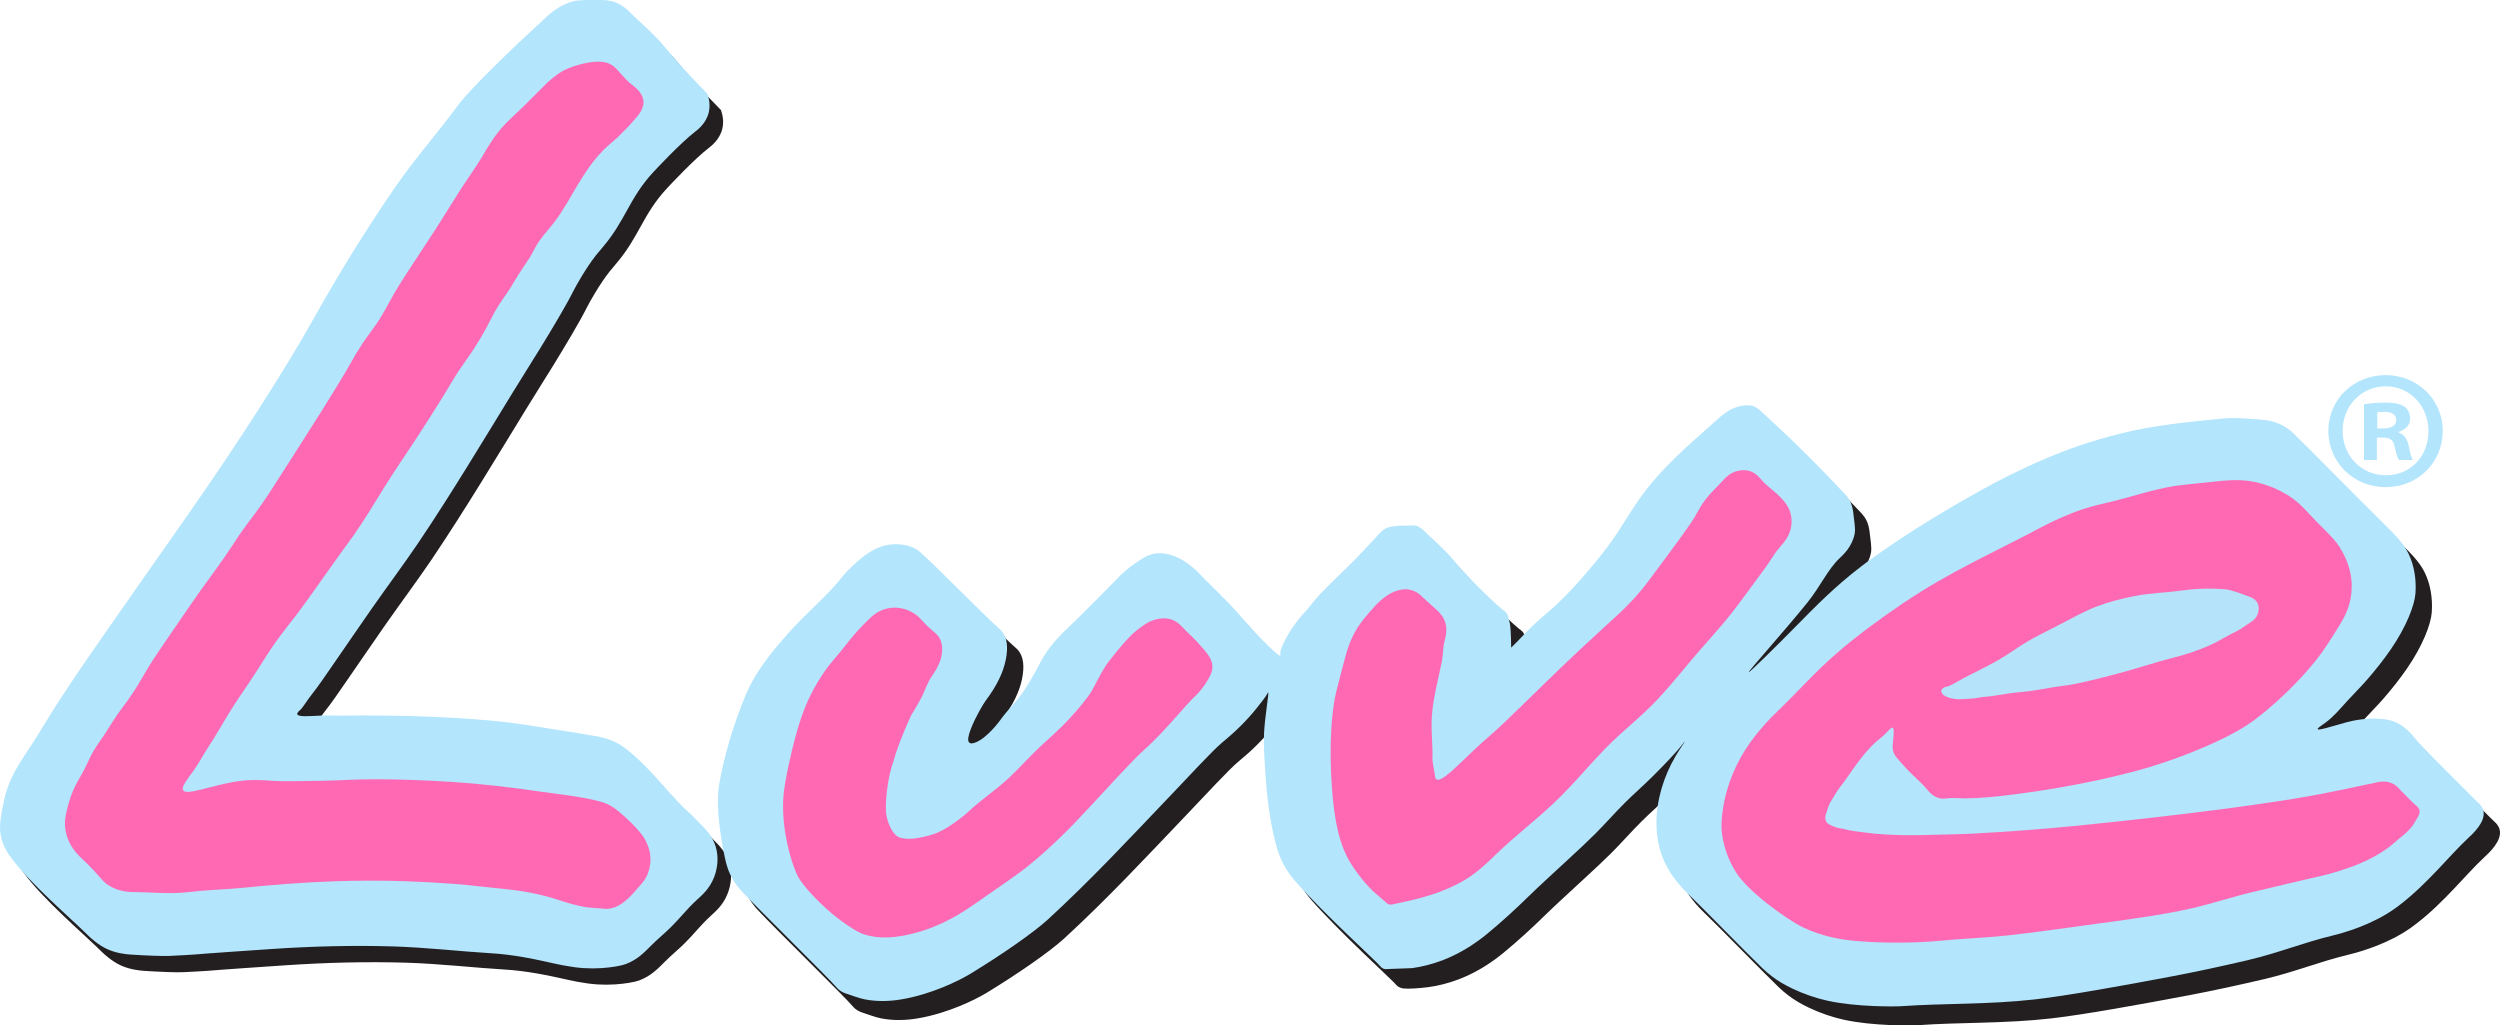
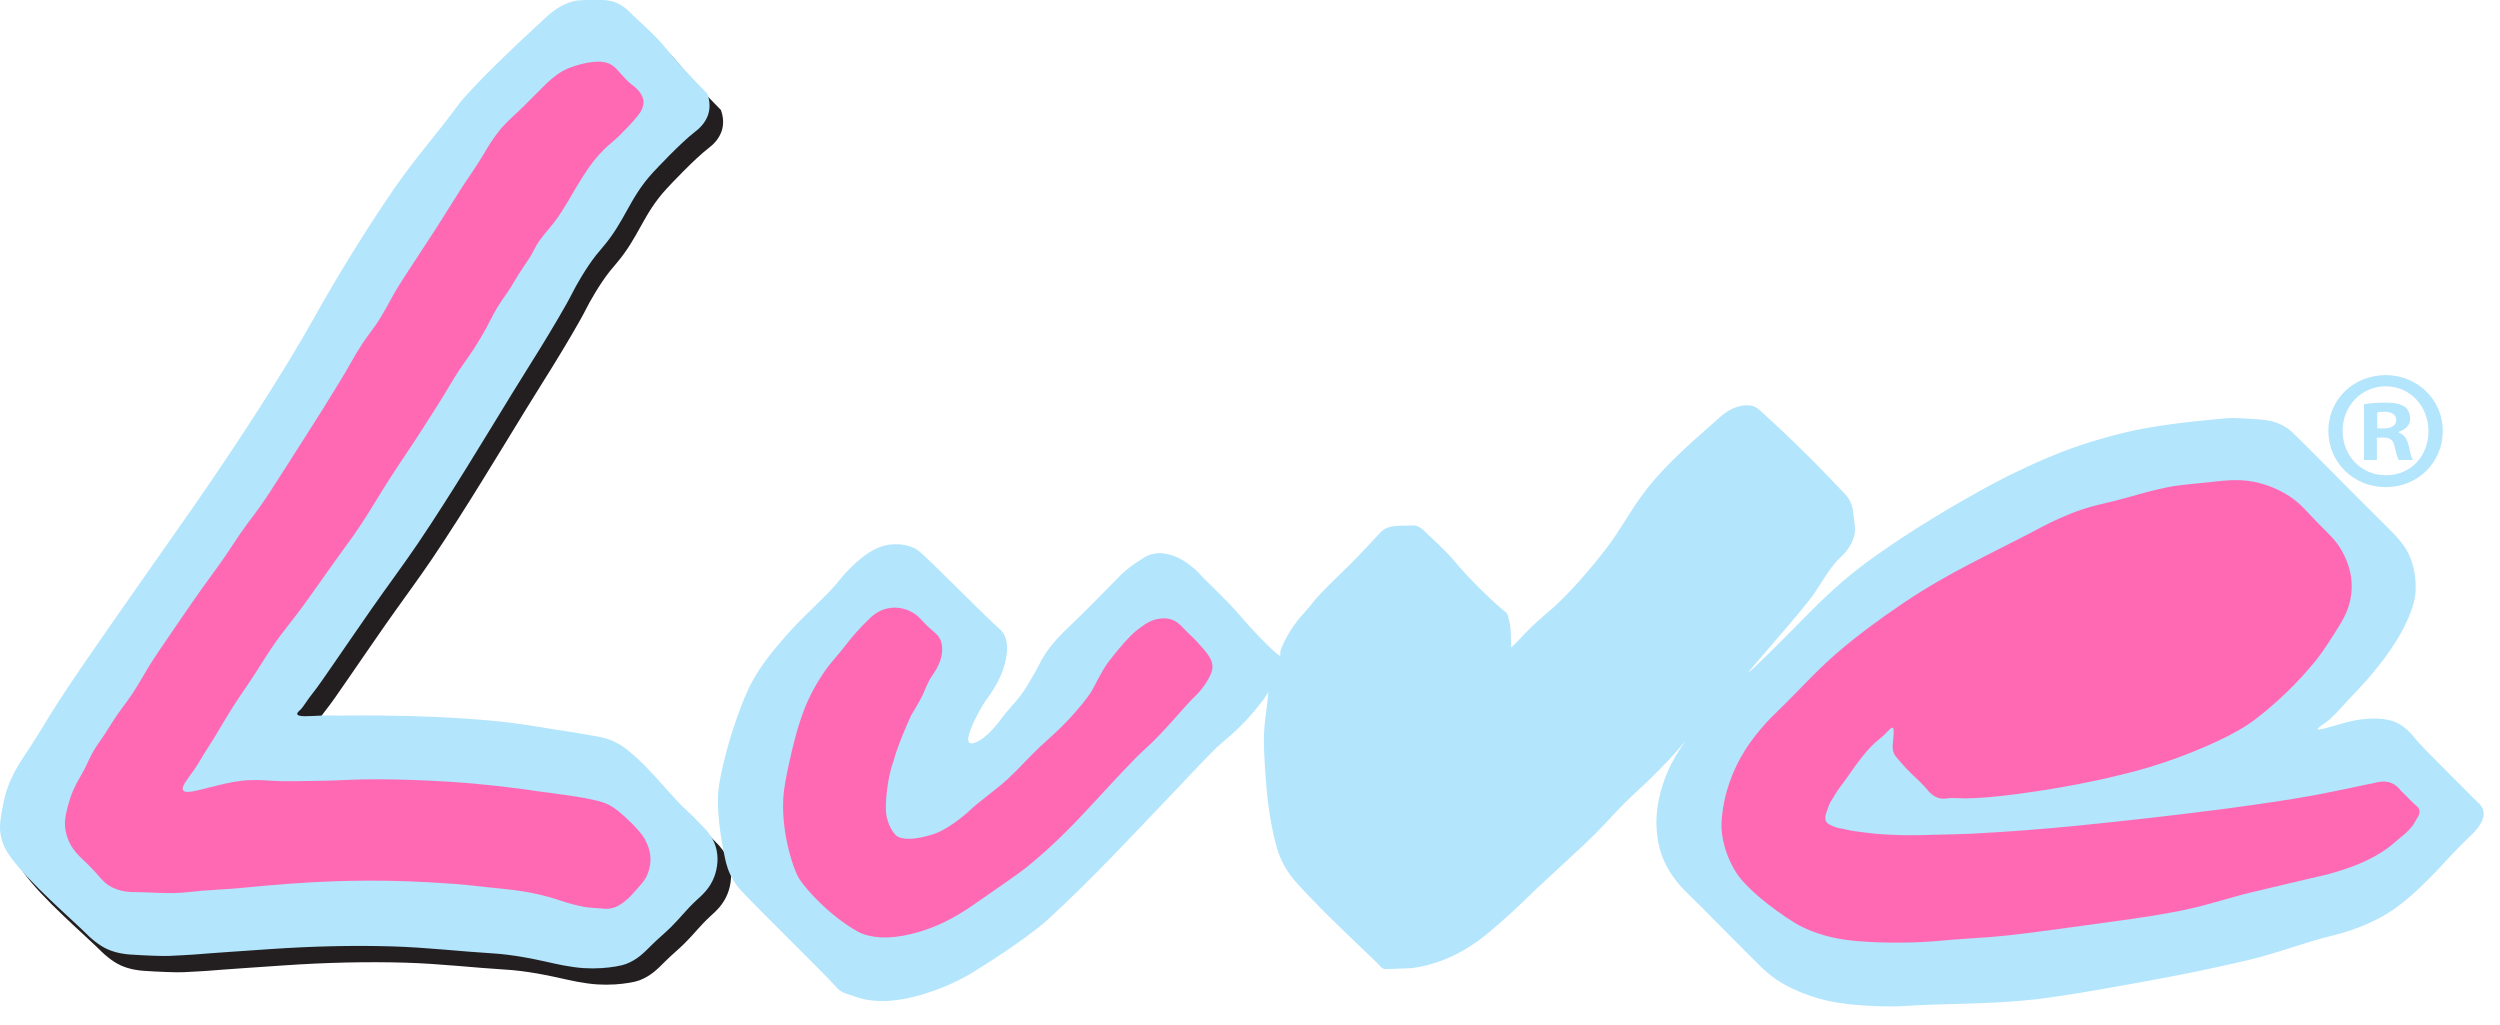
<svg xmlns="http://www.w3.org/2000/svg" viewBox="0 0 1841.2 755.2" data-name="Layer 1" id="Layer_1">
-   <path fill-rule="evenodd" fill="#231f20" d="M632.93,438.01c-11.78,15.27-26.7,26.79-41,43-10.96,12.43-19.32,22.85-26,35-4.57,8.32-10.4,23.37-15,38-5.19,16.5-9.35,34.62-10,44-.84,12.12,1.04,29.47,5,48,1.06,4.98,2.52,10.16,6,16,1.93,3.24,4.13,5.97,6,8,11.72,12.73,64.62,64.48,70,71,.21.26,1.18,1.33,2,2,2.17,1.79,4.9,2.68,6,3,2.74.8,8.21,3.06,13,4,8.97,1.76,18.36,1.47,27,0,22.2-3.77,42.32-13.71,51-19,22.31-13.59,46.26-30.12,57-40,32.14-29.59,59.68-59.22,90-91,13.5-14.15,31.52-33.68,38-39,10.22-8.38,18.53-16.6,26-26,2.58-3.25,6.64-8.36,7.44-10.17.13-.29.38-.87.56-.83.83.17-2.33,16.96-3,30-.42,8.12.31,19.28,1,30,1.06,16.44,2.98,32.24,7,49,1.83,7.63,4.59,16.1,11,25,1.32,1.84,2.61,3.42,4,5,21.55,24.49,59.06,58.28,63,63,.26.31.91.84,2.4,1.4.79.3,1.56.48,2.6.6,3.17.35,11.21-.11,18-1,7.3-.96,14.98-2.93,23-6,13.97-5.35,25.49-13.64,32-19,11.34-9.33,21.21-18.42,31-28,6.51-6.38,19.76-18.55,30-28,6.58-6.07,13.73-12.71,19-18,7.71-7.73,14.26-15.3,22-23,6.71-6.67,13.29-12.33,20-19,8.11-8.06,17.5-17.75,22.35-24.05.48-.62,1.57-2.01,1.65-1.95.14.1-3.88,5.62-7,11-4.42,7.62-7.74,15.33-10,23-3.08,10.45-4.17,19.58-4,27,.21,9.4,1.79,16.94,4,23,2.9,7.94,7.84,16.39,16,25,.99,1.05,1.94,1.99,3,3,10.65,10.15,43.21,43.69,55,55,2.19,2.1,4.39,4.02,7,6,4.34,3.3,9.2,6.24,15,9,8.79,4.19,17.59,7.14,26,9,21.26,4.7,49.89,4.37,55,4,29.84-2.16,63.76-1.08,98-5,23.82-2.72,65.89-10.35,101-17,17.79-3.37,36.9-7.51,56-12,22.23-5.23,39.8-12.62,62-18,8.23-2,29.09-7.88,46-20,1.16-.83,2.65-1.96,4-3,19.8-15.23,36.84-36.69,49-48,4.35-4.05,14-12.8,12-21-.8-3.27-3.28-5.39-4-6-1.51-1.28-18.11-18.19-28-28-6.48-6.43-15.88-16-19-20-1.61-2.06-7.29-9.13-16-12-1.27-.42-2.6-.75-4-1-12.53-2.24-25.91.85-30,2-12.02,3.39-20.49,6.11-21,5-.33-.72,2.86-2.71,6-5,5.58-4.08,10.27-9.71,16-16,4.74-5.2,9.37-9.7,14-15,6.88-7.87,12.86-15.5,18-23,11.28-16.46,17.37-32.2,18-41,.77-10.85-1.11-20.77-5-29-3.77-7.97-10.4-14.44-19-23-1.69-1.68-3.87-3.9-5-5-11.09-10.78-51.5-51.9-61-61-1.26-1.21-3.01-2.69-5-4-7.3-4.8-14.43-5.62-19-6-9.23-.77-20.5-1.41-25-1-28.34,2.58-54.87,5.48-77,11-10.95,2.73-21.28,5.72-31,9-16.07,5.42-33.69,12.95-52,22-13.42,6.63-30.85,16.41-47,26-14.47,8.59-28.48,17.44-41,26-7.34,5.03-15.32,10.65-21,15-19.57,15.01-32.71,28.4-50,46-11.06,11.26-32.5,32.48-33,32-.53-.5,25.86-29.79,43-51,9.84-12.17,15.06-24.56,24-33,2.36-2.23,9.2-8.37,11-18,.7-3.74-.37-9.1-1-15-.23-2.12-.78-6.19-3-10-.96-1.65-2.53-3.5-3-4-21.14-22.49-40.21-41.33-63-62-.54-.49-2.67-2.22-5-3-1.49-.49-5.07-.84-9,0-2.89.62-5.51,1.64-8,3-2.91,1.59-6.21,4.28-7,5-13.26,12.2-36.82,31.13-54,53-11.83,15.05-18.36,28.81-30,44-9.5,12.4-27.2,33.77-43,47-3.88,3.25-10.84,9.19-16.27,14.98-1.92,2.05-4.02,4.28-5.73,6.02-2.43,2.48-5,5-5,5,0-.04-.02-13.21-1-18-.3-1.47-.78-2.52-1-4-.1-.65-.29-1.87-1-3-.64-1.01-1.78-1.85-2-2-3.14-2.08-23.8-21.03-37-37-7.17-8.68-19.02-18.77-22-22-.27-.29-2.23-2.04-4-3-.89-.48-1.85-.85-3-1-.76-.1-1.73-.03-2,0-2.53.29-10.32-.27-16,1-1,.22-1.96.52-3,1-3.1,1.43-5.44,4.26-6,5-.52.68-9.67,10.27-15,16-1.6,1.72-5.24,5.28-8,8-7.28,7.19-15.39,14.84-21,21-4.03,4.42-6.92,8.62-11,13-10.99,11.8-17,26.18-17,28,0,.05,0,1.75,0,2,.01.52.07.94,0,1-.85.74-15.12-12.61-30-30-10.2-11.93-22.87-23.13-31-32-1-1.09-8.3-7.89-16-11-7.38-2.98-12.89-2.99-17-2-2.97.72-5.36,1.98-7,3-6.53,4.06-12.96,8.89-16,12-6.35,6.5-32,32.56-39,39-4.07,3.74-12.3,11.8-18,21-2.28,3.68-4.7,8.65-6,11-2.97,5.4-6.19,10.84-9,15-5.49,8.15-11.25,13.03-17,21-.44.61-10.04,13.92-19,17-1.85.64-3.19.66-4,0-1.75-1.44-.6-5.78,1-10,3.3-8.71,9.48-18.97,11-21,8.25-11.01,12.84-20.53,14.78-30.05,2.02-9.89.79-16.61-2.78-20.95-.67-.82-1.64-1.7-2-2-7.78-6.46-51.63-51.16-59-57-.91-.72-1.95-1.42-3-2-1.43-.79-3.06-1.46-5-2-3.72-1.04-8.44-1.53-13-1-6.35.74-11.41,3.08-16,6-8.76,5.57-17.96,15.65-19,17Z" />
  <g id="shadow">
    <path fill-rule="evenodd" fill="#231f20" d="M70.93,502.01c23.05-33.61,67.72-96.87,81-116,33.75-48.63,67.11-100.07,90-141,15.99-28.58,36.56-62.48,59-95,14.96-21.67,30.41-38.78,46-60,10.34-14.08,46.48-48.16,66-66,3.13-2.86,9.83-8.47,19-11,4.74-1.31,12.21-.95,20-1,2.82-.02,7.3.08,12,2,4.78,1.95,8.87,5.82,10,7,5.69,5.98,17.65,15.7,26,26,8.35,10.3,19.86,22.73,31,34,1.69,4.74,2.13,9.47,1,14-1.98,7.93-8.17,12.58-10,14-10.83,8.39-28.25,27.02-31,30-17.53,19-20.23,35.33-37,55-1.73,2.03-3.5,4.1-5,6-7.46,9.44-14.89,22.76-17,27-4.71,9.46-15.8,28.07-25,43-1.47,2.39-3.31,5.32-5,8-18.42,29.21-42.47,69.82-65,105-6.33,9.89-13.07,20.23-19,29-9.96,14.73-22.92,32.17-34,48-8.23,11.76-19.26,27.94-29,42-5.14,7.42-11.11,16.23-15,21-3.66,4.49-6.68,9.97-9,12-.81.71-2.3,1.96-2,3,.65,2.21,8.91,1.37,18,1,5.88-.24,11.11.12,17,0,7.12-.15,18.49-.08,28,0,13.3.11,26.54.43,39,1,18.51.85,37.86,2.21,53,4,15.5,1.83,30.36,4.78,46,7,6.34.9,11.65,2.1,18,3,2.24.32,8.77,1.6,14,4,4.61,2.12,8.04,4.54,11,7,10.04,8.35,16.85,15.77,25,25,6.64,7.51,14.73,16.36,19,20,2.57,2.19,7.12,7.15,11,11,2.03,2.02,6.78,7.12,9,14,2.61,8.09,1.52,16.48-1,23-3.26,8.42-8.64,13-13,17-7.18,6.59-12.04,13.17-19,20-4.73,4.64-9.31,8.32-14,13-5.56,5.54-10.32,10.65-19,14-3.24,1.25-10.74,2.56-18,3-4.36.27-8.69.27-13,0-4.53-.28-9.66-1.01-15-2-3.98-.74-9.24-1.95-14-3-5.12-1.13-10.45-2.22-15-3-8.76-1.5-16.39-2.51-25-3-19.25-1.09-47.15-4.27-72-5-28.59-.84-58.6-.16-90,2-9.33.64-46.52,3.15-56,4-3.74.34-11.86.64-18,1-4.8.28-18.58-.3-29-1-3.77-.25-10.49-1.04-17-4-6.42-2.92-12.35-8.34-14-10-11.57-11.66-44.3-39.39-58-59-2.22-3.18-4.63-7.25-6-13-1.5-6.29-.95-11.46,0-17,1.14-6.66,2.67-14.07,4-18,4.53-13.43,10.71-21.85,18-33,7.14-10.91,12.8-20.94,20-32,5.99-9.2,12.15-18.47,18-27Z" />
  </g>
  <path fill-rule="evenodd" fill="#b3e5fc" d="M60.93,490.01c23.05-33.61,67.72-96.87,81-116,33.75-48.63,67.11-100.07,90-141,15.99-28.58,36.56-62.48,59-95,14.96-21.67,30.41-38.78,46-60,10.34-14.08,46.48-48.16,66-66,3.13-2.86,9.83-8.47,19-11,4.74-1.31,12.21-.95,20-1,2.82-.02,7.3.08,12,2,4.78,1.95,8.87,5.82,10,7,5.69,5.98,17.65,15.7,26,26,8.35,10.3,19.86,22.73,31,34,1.69,4.74,2.13,9.47,1,14-1.98,7.93-8.17,12.58-10,14-10.83,8.39-28.25,27.02-31,30-17.53,19-20.23,35.33-37,55-1.73,2.03-3.5,4.1-5,6-7.46,9.44-14.89,22.76-17,27-4.71,9.46-15.8,28.07-25,43-1.47,2.39-3.31,5.32-5,8-18.42,29.21-42.47,69.82-65,105-6.33,9.89-13.07,20.23-19,29-9.96,14.73-22.92,32.17-34,48-8.23,11.76-19.26,27.94-29,42-5.14,7.42-11.11,16.23-15,21-3.66,4.49-6.68,9.97-9,12-.81.71-2.3,1.96-2,3,.65,2.21,8.91,1.37,18,1,5.88-.24,11.11.12,17,0,7.12-.15,18.49-.08,28,0,13.3.11,26.54.43,39,1,18.51.85,37.86,2.21,53,4,15.5,1.83,30.36,4.78,46,7,6.34.9,11.65,2.1,18,3,2.24.32,8.77,1.6,14,4,4.61,2.12,8.04,4.54,11,7,10.04,8.35,16.85,15.77,25,25,6.64,7.51,14.73,16.36,19,20,2.57,2.19,7.12,7.15,11,11,2.03,2.02,6.78,7.12,9,14,2.61,8.09,1.52,16.48-1,23-3.26,8.42-8.64,13-13,17-7.18,6.59-12.04,13.17-19,20-4.73,4.64-9.31,8.32-14,13-5.56,5.54-10.32,10.65-19,14-3.24,1.25-10.74,2.56-18,3-4.36.27-8.69.27-13,0-4.53-.28-9.66-1.01-15-2-3.98-.74-9.24-1.95-14-3-5.12-1.13-10.45-2.22-15-3-8.76-1.5-16.39-2.51-25-3-19.25-1.09-47.15-4.27-72-5-28.59-.84-58.6-.16-90,2-9.33.64-46.52,3.15-56,4-3.74.34-11.86.64-18,1-4.8.28-18.58-.3-29-1-3.77-.25-10.49-1.04-17-4-6.42-2.92-12.35-8.34-14-10-11.57-11.66-44.3-39.39-58-59-2.22-3.18-4.63-7.25-6-13-1.5-6.29-.95-11.46,0-17,1.14-6.66,2.67-14.07,4-18,4.53-13.43,10.71-21.85,18-33,7.14-10.91,12.8-20.94,20-32,5.99-9.2,12.15-18.47,18-27Z" />
  <path fill-rule="evenodd" fill="#b3e5fc" d="M1039.93,713.01c7.3-.96,14.98-2.93,23-6,13.97-5.35,25.49-13.64,32-19,11.34-9.33,21.21-18.42,31-28,6.51-6.38,19.76-18.55,30-28,6.58-6.07,13.73-12.71,19-18,7.71-7.73,14.26-15.3,22-23,6.71-6.67,13.29-12.33,20-19,8.11-8.06,17.5-17.75,22.35-24.05.48-.62,1.57-2.01,1.65-1.95.14.1-3.88,5.62-7,11-4.42,7.62-7.74,15.33-10,23-3.08,10.45-4.17,19.58-4,27,.21,9.4,1.79,16.94,4,23,2.9,7.94,7.84,16.39,16,25,.99,1.05,1.94,1.99,3,3,10.65,10.15,43.21,43.69,55,55,2.19,2.1,4.39,4.02,7,6,4.34,3.3,9.2,6.24,15,9,8.79,4.19,17.59,7.14,26,9,21.26,4.7,49.89,4.37,55,4,29.84-2.16,63.76-1.08,98-5,23.82-2.72,65.89-10.35,101-17,17.79-3.37,36.9-7.51,56-12,22.23-5.23,39.8-12.62,62-18,8.23-2,29.09-7.88,46-20,1.16-.83,2.65-1.96,4-3,19.8-15.23,36.84-36.69,49-48,4.35-4.05,14-12.8,12-21-.8-3.27-3.28-5.39-4-6-1.51-1.28-18.11-18.19-28-28-6.48-6.43-15.88-16-19-20-1.61-2.06-7.29-9.13-16-12-1.27-.42-2.6-.75-4-1-12.53-2.24-25.91.85-30,2-12.02,3.39-20.49,6.11-21,5-.33-.72,2.86-2.71,6-5,5.58-4.08,10.27-9.71,16-16,4.74-5.2,9.37-9.7,14-15,6.88-7.87,12.86-15.5,18-23,11.28-16.46,17.37-32.2,18-41,.77-10.85-1.11-20.77-5-29-3.77-7.97-10.4-14.44-19-23-1.69-1.68-3.87-3.9-5-5-11.09-10.78-51.5-51.9-61-61-1.26-1.21-3.01-2.69-5-4-7.3-4.8-14.43-5.62-19-6-9.23-.77-20.5-1.41-25-1-28.34,2.58-54.87,5.48-77,11-10.95,2.73-21.28,5.72-31,9-16.07,5.42-33.69,12.95-52,22-13.42,6.63-30.85,16.41-47,26-14.47,8.59-28.48,17.44-41,26-7.34,5.03-15.32,10.65-21,15-19.57,15.01-32.71,28.4-50,46-11.06,11.26-32.5,32.48-33,32-.53-.5,25.86-29.79,43-51,9.84-12.17,15.06-24.56,24-33,2.36-2.23,9.2-8.37,11-18,.7-3.74-.37-9.1-1-15-.23-2.12-.78-6.19-3-10-.96-1.65-2.53-3.5-3-4-21.14-22.49-40.21-41.33-63-62-.54-.49-2.67-2.22-5-3-1.49-.49-5.07-.84-9,0-2.89.62-5.51,1.64-8,3-2.91,1.59-6.21,4.28-7,5-13.26,12.2-36.82,31.13-54,53-11.83,15.05-18.36,28.81-30,44-9.5,12.4-27.2,33.77-43,47-3.88,3.25-10.84,9.19-16.27,14.98-1.92,2.05-4.02,4.28-5.73,6.02-2.43,2.48-5,5-5,5,0-.04-.02-13.21-1-18-.3-1.47-.78-2.52-1-4-.1-.65-.29-1.87-1-3-.64-1.01-1.78-1.85-2-2-3.14-2.08-23.8-21.03-37-37-7.17-8.68-19.02-18.77-22-22-.27-.29-2.23-2.04-4-3-.89-.48-1.85-.85-3-1-.76-.1-1.73-.03-2,0-2.53.29-10.32-.27-16,1-1,.22-1.96.52-3,1-3.1,1.43-5.44,4.26-6,5-.52.68-9.67,10.27-15,16-1.6,1.72-5.24,5.28-8,8-7.28,7.19-15.39,14.84-21,21-4.03,4.42-6.92,8.62-11,13-10.99,11.8-17,26.18-17,28,0,.05,0,1.75,0,2,.01.52.07.94,0,1-.85.74-15.12-12.61-30-30-10.2-11.93-22.87-23.13-31-32-1-1.09-8.3-7.89-16-11-7.38-2.98-12.89-2.99-17-2-2.97.72-5.36,1.98-7,3-6.53,4.06-12.96,8.89-16,12-6.35,6.5-32,32.56-39,39-4.07,3.74-12.3,11.8-18,21-2.28,3.68-4.7,8.65-6,11-2.97,5.4-6.19,10.84-9,15-5.49,8.15-11.25,13.03-17,21-.44.61-10.04,13.92-19,17-1.85.64-3.19.66-4,0-1.75-1.44-.6-5.78,1-10,3.3-8.71,9.48-18.97,11-21,8.25-11.01,12.84-20.53,14.78-30.05,2.02-9.89.79-16.61-2.78-20.95-.67-.82-1.64-1.7-2-2-7.78-6.46-51.63-51.16-59-57-.91-.72-1.95-1.42-3-2-1.43-.79-3.06-1.46-5-2-3.72-1.04-8.44-1.53-13-1-6.35.74-11.41,3.08-16,6-8.76,5.57-17.96,15.65-19,17-11.78,15.27-26.7,26.79-41,43-10.96,12.43-19.32,22.85-26,35-4.57,8.32-10.4,23.37-15,38-5.19,16.5-9.35,34.62-10,44-.84,12.12,1.04,29.47,5,48,1.06,4.98,2.52,10.16,6,16,1.93,3.24,4.13,5.97,6,8,11.72,12.73,64.62,64.48,70,71,.21.26,1.18,1.33,2,2,2.17,1.79,4.9,2.68,6,3,2.74.8,8.21,3.06,13,4,8.97,1.76,18.36,1.47,27,0,22.2-3.77,42.32-13.71,51-19,22.31-13.59,46.26-30.12,57-40,32.14-29.59,59.68-59.22,90-91,13.5-14.15,31.52-33.68,38-39,10.22-8.38,18.53-16.6,26-26,2.58-3.25,6.64-8.36,7.44-10.17.13-.29.38-.87.56-.83.83.17-2.33,16.96-3,30-.42,8.12.31,19.28,1,30,1.06,16.44,2.98,32.24,7,49,1.83,7.63,4.59,16.1,11,25,1.32,1.84,2.61,3.42,4,5,21.55,24.49,59.06,58.28,63,63,.26.31,1.41,1.54,3.13,1.73" />
  <path fill-rule="evenodd" fill="#ff69b4" d="M1309.93,523.01c14.53-13.93,27.66-29.03,44-43,13.89-11.87,30.19-23.99,48-36,34.29-23.13,65.49-36.56,102-56,6.79-3.61,18.54-9.2,30-13,7.75-2.57,14.89-4.04,23-6,10.94-2.64,28.25-8.38,44-11,5.37-.9,19.52-2.16,27-3,13.94-1.56,24.04-2.53,37,1,7.8,2.12,15.28,5.53,22,10,7.46,4.96,12.09,10.91,19,18,7.93,8.14,14.27,13.37,19,22,4.71,8.6,6.62,16.19,7,23,.24,4.34-.1,8.72-1,13-1.54,7.27-4.69,13.17-7,17-6.07,10.06-13.29,21.17-18,27-6.84,8.47-14.17,16.46-22,24-10.11,9.73-20.55,18.45-29,24-8.13,5.34-19.13,10.89-31,16-13.61,5.86-27.23,10.83-41,15-11.17,3.38-25.86,6.96-40,10-18.5,3.97-38.26,7.3-59,10-13.25,1.73-26.13,2.96-37,3-2.58.01-8.98-.64-13,0-.78.12-3,.39-5,0-5.37-1.05-8.65-5.32-10-7-1.96-2.44-7.55-7.77-12-12-3.75-3.56-9.07-9.98-10-11-.36-.39-1.4-1.69-2-3-1.1-2.42-1.07-4.9-1-6,.34-5.6,1.54-12.27,0-13-1.06-.5-2.98,1.99-6,5-2.34,2.33-4.58,3.75-7,6-4.98,4.63-8.58,9.11-13,15-4.63,6.16-8.22,11.96-13,18-1.4,1.77-4.57,6.98-7,11-.73,1.22-2,4.89-3,8-.48,1.48-1.18,3.89,0,6,.54.98,1.29,1.56,2,2,3.08,1.92,7.27,2.92,8,3,3.71.43,6.29,1.54,10,2,3.33.41,11.82,1.65,16,2,12.44,1.04,23.6,1.3,35,1,12.2-.32,29.19-.64,36-1,27.16-1.45,53.22-3.41,79-6,35.68-3.59,70.78-7.57,105-12,27.54-3.57,61.12-8.51,82-13,8.14-1.75,17.39-3.46,24-5,1.72-.4,3.28-.6,5-1,3.79-.89,7.52-2.01,12-1,1.11.25,2.1.58,3,1,3.02,1.4,4.89,3.68,6,5,.51.61,3.22,3.25,5,5,1.81,1.78,4.4,4.52,5,5,1.61,1.29,3.58,2.63,4,5,.37,2.07-.64,3.76-2,6-1.07,1.77-2.11,3.79-3,5-2.63,3.56-6.65,6.95-8,8-3.97,3.08-6.91,6.09-11,9-6.11,4.35-12.57,7.84-20,11-10.15,4.32-23.89,8.14-28,9-6.88,1.44-44.8,10.53-51,12-15.72,3.73-29.25,8.4-45,12-18.22,4.16-38.77,7.1-60,10-25.83,3.53-58.26,8.15-76,10-17.45,1.82-33.54,2.29-51,4-12.37,1.21-37.69,2.03-60,0-12.23-1.11-24.81-3.33-39-10-6.41-3.01-17.27-10.35-27-18-9.89-7.77-18.21-16.1-22-22-6.41-9.98-10.13-21.03-11-32-.45-5.69.69-17.48,4-29,2.46-8.54,5.84-16.49,10-24,8.62-15.58,20.89-28.19,28-35Z" />
-   <path fill-rule="evenodd" fill="#ff69b4" d="M1022.11,665.77c1.34.71,3.33.37,3.82.24,7.51-1.89,31.81-5.41,53-18,8.74-5.19,17.69-13.74,21-17,16.98-16.72,33.17-28.12,50-45,15.51-15.56,26.72-30.24,43-45,8.31-7.53,16.26-14.21,24-22,10.12-10.19,18.41-20.53,28-32,10.17-12.17,20.15-22.57,30-35,6.36-8.03,17.2-23.01,26-35,3.39-4.61,5.81-9.31,9-13,3.22-3.72,7.48-7.92,9-15,.74-3.42.72-6.85,0-10-1.15-5.06-3.72-8.39-6-11-5.44-6.25-10.61-8.71-16-15-1.36-1.59-3.76-4.58-8-6-3.06-1.03-6.56-.99-10,0-5.3,1.53-8.3,4.92-12,9-2.85,3.14-7.54,7.37-11,12-3.27,4.38-5.27,8.26-8,13-2.17,3.77-6.98,10.41-11,16-3.29,4.58-9.27,12.62-14,19-5.82,7.85-11.79,16.1-17,22-6.04,6.85-12.22,12.85-18,18-3.65,3.25-23.64,21.82-26,24-6.35,5.87-15.93,15.15-24,23-10.77,10.47-24.74,24.18-32,31-6.74,6.32-13.3,11.64-20,18-13.36,12.67-24.45,24.36-28,22-.75-.5-.91-1.43-1-2-.82-4.95-2.07-11.98-2-13,.58-9.04-1.54-22.72,0-36,1.46-12.59,4.5-23.39,7-36,1.1-5.53.57-9.54,2-15,.65-2.47,2.55-9.03,0-15-.28-.65-.62-1.33-1-2-1.56-2.74-3.99-5.11-5-6-2.42-2.14-9.03-7.97-10-9-.8-.86-2.72-2.78-5-4-2.16-1.15-4.57-1.84-7-2-1.72-.11-4.23.14-7,1-3.17.98-5.68,2.38-8,4-3.32,2.31-6.52,5.38-8,7-5.17,5.67-10.59,12.12-13,16-5.61,9.02-7.81,16.69-10,25-2.57,9.77-5.98,22.3-7,28-2.95,16.38-3.81,39.94-2,65,1.82,25.11,5.56,42.45,14,56,2.56,4.1,7.41,11.14,13,17,.66.69,2.65,2.65,4,4" data-name="V Pink" id="V_Pink" />
-   <path fill-rule="evenodd" fill="#b5e4fa" d="M1429.93,510.01c.54,1.5,2.3,2.94,6,4,2.73.78,6.27,1.03,7,1,4.8-.21,10.8-.54,13-1,4.47-.94,7.6-.79,11.62-1.45,12.59-2.08,14.69-2.31,22.44-3.02,10.27-.94,23.11-3.85,29.94-4.53,8.68-.87,25.46-5.17,40-9,14.55-3.83,27.42-8.32,42-12,8.34-2.1,16.8-4.87,26-9,6.98-3.13,12.08-6.75,19-10,4.26-2,7.3-4.76,11-7,.58-.35,2.76-1.84,4-4,1.84-3.19,2.3-7.89,0-11-1.34-1.81-3.39-2.76-4-3-6.38-2.55-15.1-5.69-19-6-12.51-.98-22.77-.41-33,1-12.01,1.66-22.1,1.64-34,4-9.65,1.91-18.37,4.24-26,7-10.18,3.68-19.96,9.3-31,15-7.27,3.75-15.39,7.7-21,11-7.86,4.63-14.09,9.44-22,14-8.09,4.67-18.34,9.48-25,13-3.37,1.78-7.29,4.13-9,5-2.44,1.24-2.94,1.5-5.06,1.88-1.18.21-2.4,1.26-2.94,2.12-.31.49-.29,1.19,0,2Z" />
  <path fill-rule="evenodd" fill="#ff69b4" d="M589.93,529.01c-3.3,9.55-6.33,21.67-9,34-1.88,8.69-3.61,17.63-4,24-.57,9.28.02,19.19,2,30,2.2,12.01,6.17,23.87,9,29,3.09,5.6,13.34,17.29,25,27,8.7,7.24,18.42,13.47,23,15,10.04,3.36,23.22,3.68,42-2,17.68-5.35,31.54-14.36,41-21,13.29-9.33,30.54-20.93,38-27,17.53-14.27,31.34-28.26,45-43,14.29-15.42,32.77-35.69,41-43,15.45-13.73,29.39-32.16,39-41,.78-.72,7.14-7.83,10-15,.48-1.2.86-2.43,1-4,.52-5.9-3.45-10.75-11-19-3.33-3.64-6.61-6.42-10-10-2.51-2.66-5.24-5.65-10-7-2.39-.68-5.72-.95-10,0-3.54.79-6.24,2.2-9,4-4.07,2.65-8.16,6.12-10,8-3.34,3.4-6.53,6.94-9,10-2.78,3.45-6.6,8.02-8,10-5.01,7.05-9.49,16.78-12,21-2.98,5.03-10.02,13.51-17,21-6.88,7.38-13.62,13.11-21,20-8.28,7.73-14.7,15.29-23,23-10.23,9.51-19.83,15.43-30,25-1.99,1.87-12.19,10.59-22,15-2.91,1.31-8.49,2.99-14,4-7.73,1.41-13.28.7-16-1-2.25-1.41-6.3-6.58-8-15-1.8-8.92,1.39-31.19,5-40,.96-3.49,1.78-6.09,2.54-8.27,1.14-3.28,2.47-6.88,3.92-10.46,2.03-5.02,4.22-10.1,6.54-15.27,2.46-3.94,4.76-7.88,7-12,3.55-6.52,4.7-11.99,9-18,1.32-1.84,4.6-6.68,6-12,1.53-5.81,1.02-10.2,0-13-1.73-4.75-5.42-6.56-10-11-4.15-4.02-6.02-7.22-11-10-2.77-1.55-5.42-2.49-8-3-3.28-.64-6.73-.67-10,0-6.78,1.38-11.18,5.26-14,8-6.69,6.5-12.48,13.02-17,19-5.49,7.27-10.88,12.47-16,20-3.91,5.76-7.22,11.38-10,17-2.58,5.21-4.84,10.77-7,17Z" data-name="U Pink" id="U_Pink" />
-   <path fill-rule="evenodd" fill="#ff69b4" d="M93.93,516.01c5.86-8.1,9.92-15.39,15-24,3.66-6.21,12.93-19.66,20-30,7.71-11.29,16.84-24.55,23-33,5.96-8.17,12.04-16.44,17-24,2.68-4.09,5.66-8.62,8-12,3.53-5.08,7.16-9.95,11-15,6.69-8.79,14.52-21.25,22-33,1.42-2.23,23.27-36.34,28-44,6.97-11.29,16.43-26.53,20-33,2.82-5.13,5.62-9.89,9-15,3.27-4.94,6.75-9.29,10-14,5.53-8.02,9.14-15.56,14-24,2.93-5.09,9.1-14.46,14-22,5.68-8.74,11.53-17.48,17-26,5.81-9.04,11.2-17.95,17-27,5.8-9.06,12.35-18.02,17-26,3.61-6.2,7.01-11.85,12-18,5.7-7.02,11.6-11.6,18-18,.65-.65,14.22-14.16,16-16,1.59-1.65,7.28-6.87,13-10,3.97-2.17,11.01-4.73,19-6,6.85-1.09,11.6-.62,15,1,3.66,1.75,5.51,4.16,8,7,2.81,3.2,6,6.49,8,8,1.76,1.33,4.85,3.54,7,7,1.31,2.1,1.93,4.02,2,6,.04,1.2-.22,3.01-1,5-.86,2.19-2.49,4.4-3,5-2.44,2.87-5.75,6.8-7,8-3.18,3.07-5.73,6.03-9,9-2.61,2.38-6.03,5.06-9,8-2.73,2.7-5.39,5.7-8,9-2.08,2.63-4.65,6.39-7,10-1.63,2.51-3.34,5.26-5,8-2.44,4.03-4.63,8.05-7,12-3.33,5.55-6.92,11.05-10,15-4.75,6.09-9.08,10.34-13,17-1.81,3.08-3.02,6.03-5,9-2.01,3.02-4.72,7.11-6,9-2.97,4.38-5.15,8.55-8,13-3.38,5.29-6.79,9.61-10,15-2.99,5.02-5.64,10.68-8,15-2.56,4.69-5.7,9.88-9,15-3.61,5.59-7.32,10.45-11,16-3.07,4.62-7.25,11.84-11,18-2.76,4.53-7.92,12.6-12,19-3.01,4.71-6.59,10.32-9,14-3.98,6.08-7.99,11.94-12,18-3.78,5.72-7.86,11.97-11,17-3.82,6.11-8.65,14.2-13,21-3.33,5.2-6.8,10.45-10,15-1.77,2.52-5.29,7.3-8,11-2.56,3.51-6.65,9.28-10,14-7.77,10.96-17.71,25.07-23,32-5.47,7.16-11.56,14.7-16,21-4.49,6.36-9.91,15.1-15,23-5.32,8.26-10.7,15.73-16,24-6.76,10.55-12.09,20.54-19,31-3.65,5.52-6.17,10.6-10,16-5.2,7.34-9.63,12.48-8,15,1.62,2.51,8.18.75,19-2,8.59-2.18,16.29-4.11,24-5,8.19-.95,16.13-.47,22,0,7.07.57,24.54.25,38,0,10.2-.19,19.8-.83,30-1,15.16-.26,32.68.15,50,1,10.24.5,20.36,1.16,30,2,11.88,1.03,23.69,2.35,36,4,4.73.63,9.27,1.38,14,2,11.36,1.5,23,2.92,34,5,1.84.35,5.83,1.19,9,2,2.35.6,5.11,1.48,8,3,2.31,1.21,4.13,2.5,6,4,3.75,3.01,6.91,5.94,10,9,4.37,4.34,8.34,8.98,10,12,2.54,4.64,3.68,8.81,4,12,.57,5.6-.59,11.2-3,16-1.41,2.8-4.09,5.68-7,9-3.12,3.56-5.5,6.23-9,9-3.14,2.48-6.18,4.24-10,5-2.89.57-4.9.33-8,0-3.85-.4-7.17-.38-11-1-2.71-.44-5.84-1.15-9-2-3.51-.94-7.41-2.11-10-3-9.44-3.23-23.63-6.6-38-8-13.29-1.29-28.22-3.21-39-4-12.28-.9-24.87-1.64-36-2-17.5-.57-34.61-.57-52,0-11.29.37-23.72,1.1-36,2-8.48.62-22.53,1.94-34,3-13.11,1.22-25.5,1.46-38,3-13.76,1.69-30.58-.07-39,0-3.54.03-12.09.09-20-5-4-2.58-6.28-6-10-10-3.24-3.48-6.62-6.87-10-10-1.65-1.53-5.54-5.46-8-10-2.37-4.38-3.64-8.79-4-13-.33-3.91.13-7.15,1-11,1.38-6.1,3.17-11.78,5-16,2.39-5.5,5.83-10.81,8-15,2.39-4.6,4.24-9.27,7-14,2.52-4.32,5.22-7.85,8-12,3.18-4.75,5.77-9.29,9-14,2.15-3.13,6.84-9.4,8-11Z" data-name="L Pink" id="L_Pink" />
+   <path fill-rule="evenodd" fill="#ff69b4" d="M93.93,516.01c5.86-8.1,9.92-15.39,15-24,3.66-6.21,12.93-19.66,20-30,7.71-11.29,16.84-24.55,23-33,5.96-8.17,12.04-16.44,17-24,2.68-4.09,5.66-8.62,8-12,3.53-5.08,7.16-9.95,11-15,6.69-8.79,14.52-21.25,22-33,1.42-2.23,23.27-36.34,28-44,6.97-11.29,16.43-26.53,20-33,2.82-5.13,5.62-9.89,9-15,3.27-4.94,6.75-9.29,10-14,5.53-8.02,9.14-15.56,14-24,2.93-5.09,9.1-14.46,14-22,5.68-8.74,11.53-17.48,17-26,5.81-9.04,11.2-17.95,17-27,5.8-9.06,12.35-18.02,17-26,3.61-6.2,7.01-11.85,12-18,5.7-7.02,11.6-11.6,18-18,.65-.65,14.22-14.16,16-16,1.59-1.65,7.28-6.87,13-10,3.97-2.17,11.01-4.73,19-6,6.85-1.09,11.6-.62,15,1,3.66,1.75,5.51,4.16,8,7,2.81,3.2,6,6.49,8,8,1.76,1.33,4.85,3.54,7,7,1.31,2.1,1.93,4.02,2,6,.04,1.2-.22,3.01-1,5-.86,2.19-2.49,4.4-3,5-2.44,2.87-5.75,6.8-7,8-3.18,3.07-5.73,6.03-9,9-2.61,2.38-6.03,5.06-9,8-2.73,2.7-5.39,5.7-8,9-2.08,2.63-4.65,6.39-7,10-1.63,2.51-3.34,5.26-5,8-2.44,4.03-4.63,8.05-7,12-3.33,5.55-6.92,11.05-10,15-4.75,6.09-9.08,10.34-13,17-1.81,3.08-3.02,6.03-5,9-2.01,3.02-4.72,7.11-6,9-2.97,4.38-5.15,8.55-8,13-3.38,5.29-6.79,9.61-10,15-2.99,5.02-5.64,10.68-8,15-2.56,4.69-5.7,9.88-9,15-3.61,5.59-7.32,10.45-11,16-3.07,4.62-7.25,11.84-11,18-2.76,4.53-7.92,12.6-12,19-3.01,4.71-6.59,10.32-9,14-3.98,6.08-7.99,11.94-12,18-3.78,5.72-7.86,11.97-11,17-3.82,6.11-8.65,14.2-13,21-3.33,5.2-6.8,10.45-10,15-1.77,2.52-5.29,7.3-8,11-2.56,3.51-6.65,9.28-10,14-7.77,10.96-17.71,25.07-23,32-5.47,7.16-11.56,14.7-16,21-4.49,6.36-9.91,15.1-15,23-5.32,8.26-10.7,15.73-16,24-6.76,10.55-12.09,20.54-19,31-3.65,5.52-6.17,10.6-10,16-5.2,7.34-9.63,12.48-8,15,1.62,2.51,8.18.75,19-2,8.59-2.18,16.29-4.11,24-5,8.19-.95,16.13-.47,22,0,7.07.57,24.54.25,38,0,10.2-.19,19.8-.83,30-1,15.16-.26,32.68.15,50,1,10.24.5,20.36,1.16,30,2,11.88,1.03,23.69,2.35,36,4,4.73.63,9.27,1.38,14,2,11.36,1.5,23,2.92,34,5,1.84.35,5.83,1.19,9,2,2.35.6,5.11,1.48,8,3,2.31,1.21,4.13,2.5,6,4,3.75,3.01,6.91,5.94,10,9,4.37,4.34,8.34,8.98,10,12,2.54,4.64,3.68,8.81,4,12,.57,5.6-.59,11.2-3,16-1.41,2.8-4.09,5.68-7,9-3.12,3.56-5.5,6.23-9,9-3.14,2.48-6.18,4.24-10,5-2.89.57-4.9.33-8,0-3.85-.4-7.17-.38-11-1-2.71-.44-5.84-1.15-9-2-3.51-.94-7.41-2.11-10-3-9.44-3.23-23.63-6.6-38-8-13.29-1.29-28.22-3.21-39-4-12.28-.9-24.87-1.64-36-2-17.5-.57-34.61-.57-52,0-11.29.37-23.72,1.1-36,2-8.48.62-22.53,1.94-34,3-13.11,1.22-25.5,1.46-38,3-13.76,1.69-30.58-.07-39,0-3.54.03-12.09.09-20-5-4-2.58-6.28-6-10-10-3.24-3.48-6.62-6.87-10-10-1.65-1.53-5.54-5.46-8-10-2.37-4.38-3.64-8.79-4-13-.33-3.91.13-7.15,1-11,1.38-6.1,3.17-11.78,5-16,2.39-5.5,5.83-10.81,8-15,2.39-4.6,4.24-9.27,7-14,2.52-4.32,5.22-7.85,8-12,3.18-4.75,5.77-9.29,9-14,2.15-3.13,6.84-9.4,8-11" data-name="L Pink" id="L_Pink" />
  <path fill="#b3e5fc" d="M1799.04,317.27c0,23.25-18.25,41.5-42,41.5s-42.25-18.25-42.25-41.5,18.75-41,42.25-41,42,18.25,42,41ZM1725.29,317.27c0,18.25,13.5,32.75,32,32.75s31.25-14.5,31.25-32.5-13.25-33-31.5-33-31.75,14.75-31.75,32.75ZM1750.54,338.77h-9.5v-41c3.75-.75,9-1.25,15.75-1.25,7.75,0,11.25,1.25,14.25,3,2.25,1.75,4,5,4,9,0,4.5-3.5,8-8.5,9.5v.5c4,1.5,6.25,4.5,7.5,10,1.25,6.25,2,8.75,3,10.25h-10.25c-1.25-1.5-2-5.25-3.25-10-.75-4.5-3.25-6.5-8.5-6.5h-4.5v16.5ZM1750.79,315.52h4.5c5.25,0,9.5-1.75,9.5-6,0-3.75-2.75-6.25-8.75-6.25-2.5,0-4.25.25-5.25.5v11.75Z" />
</svg>